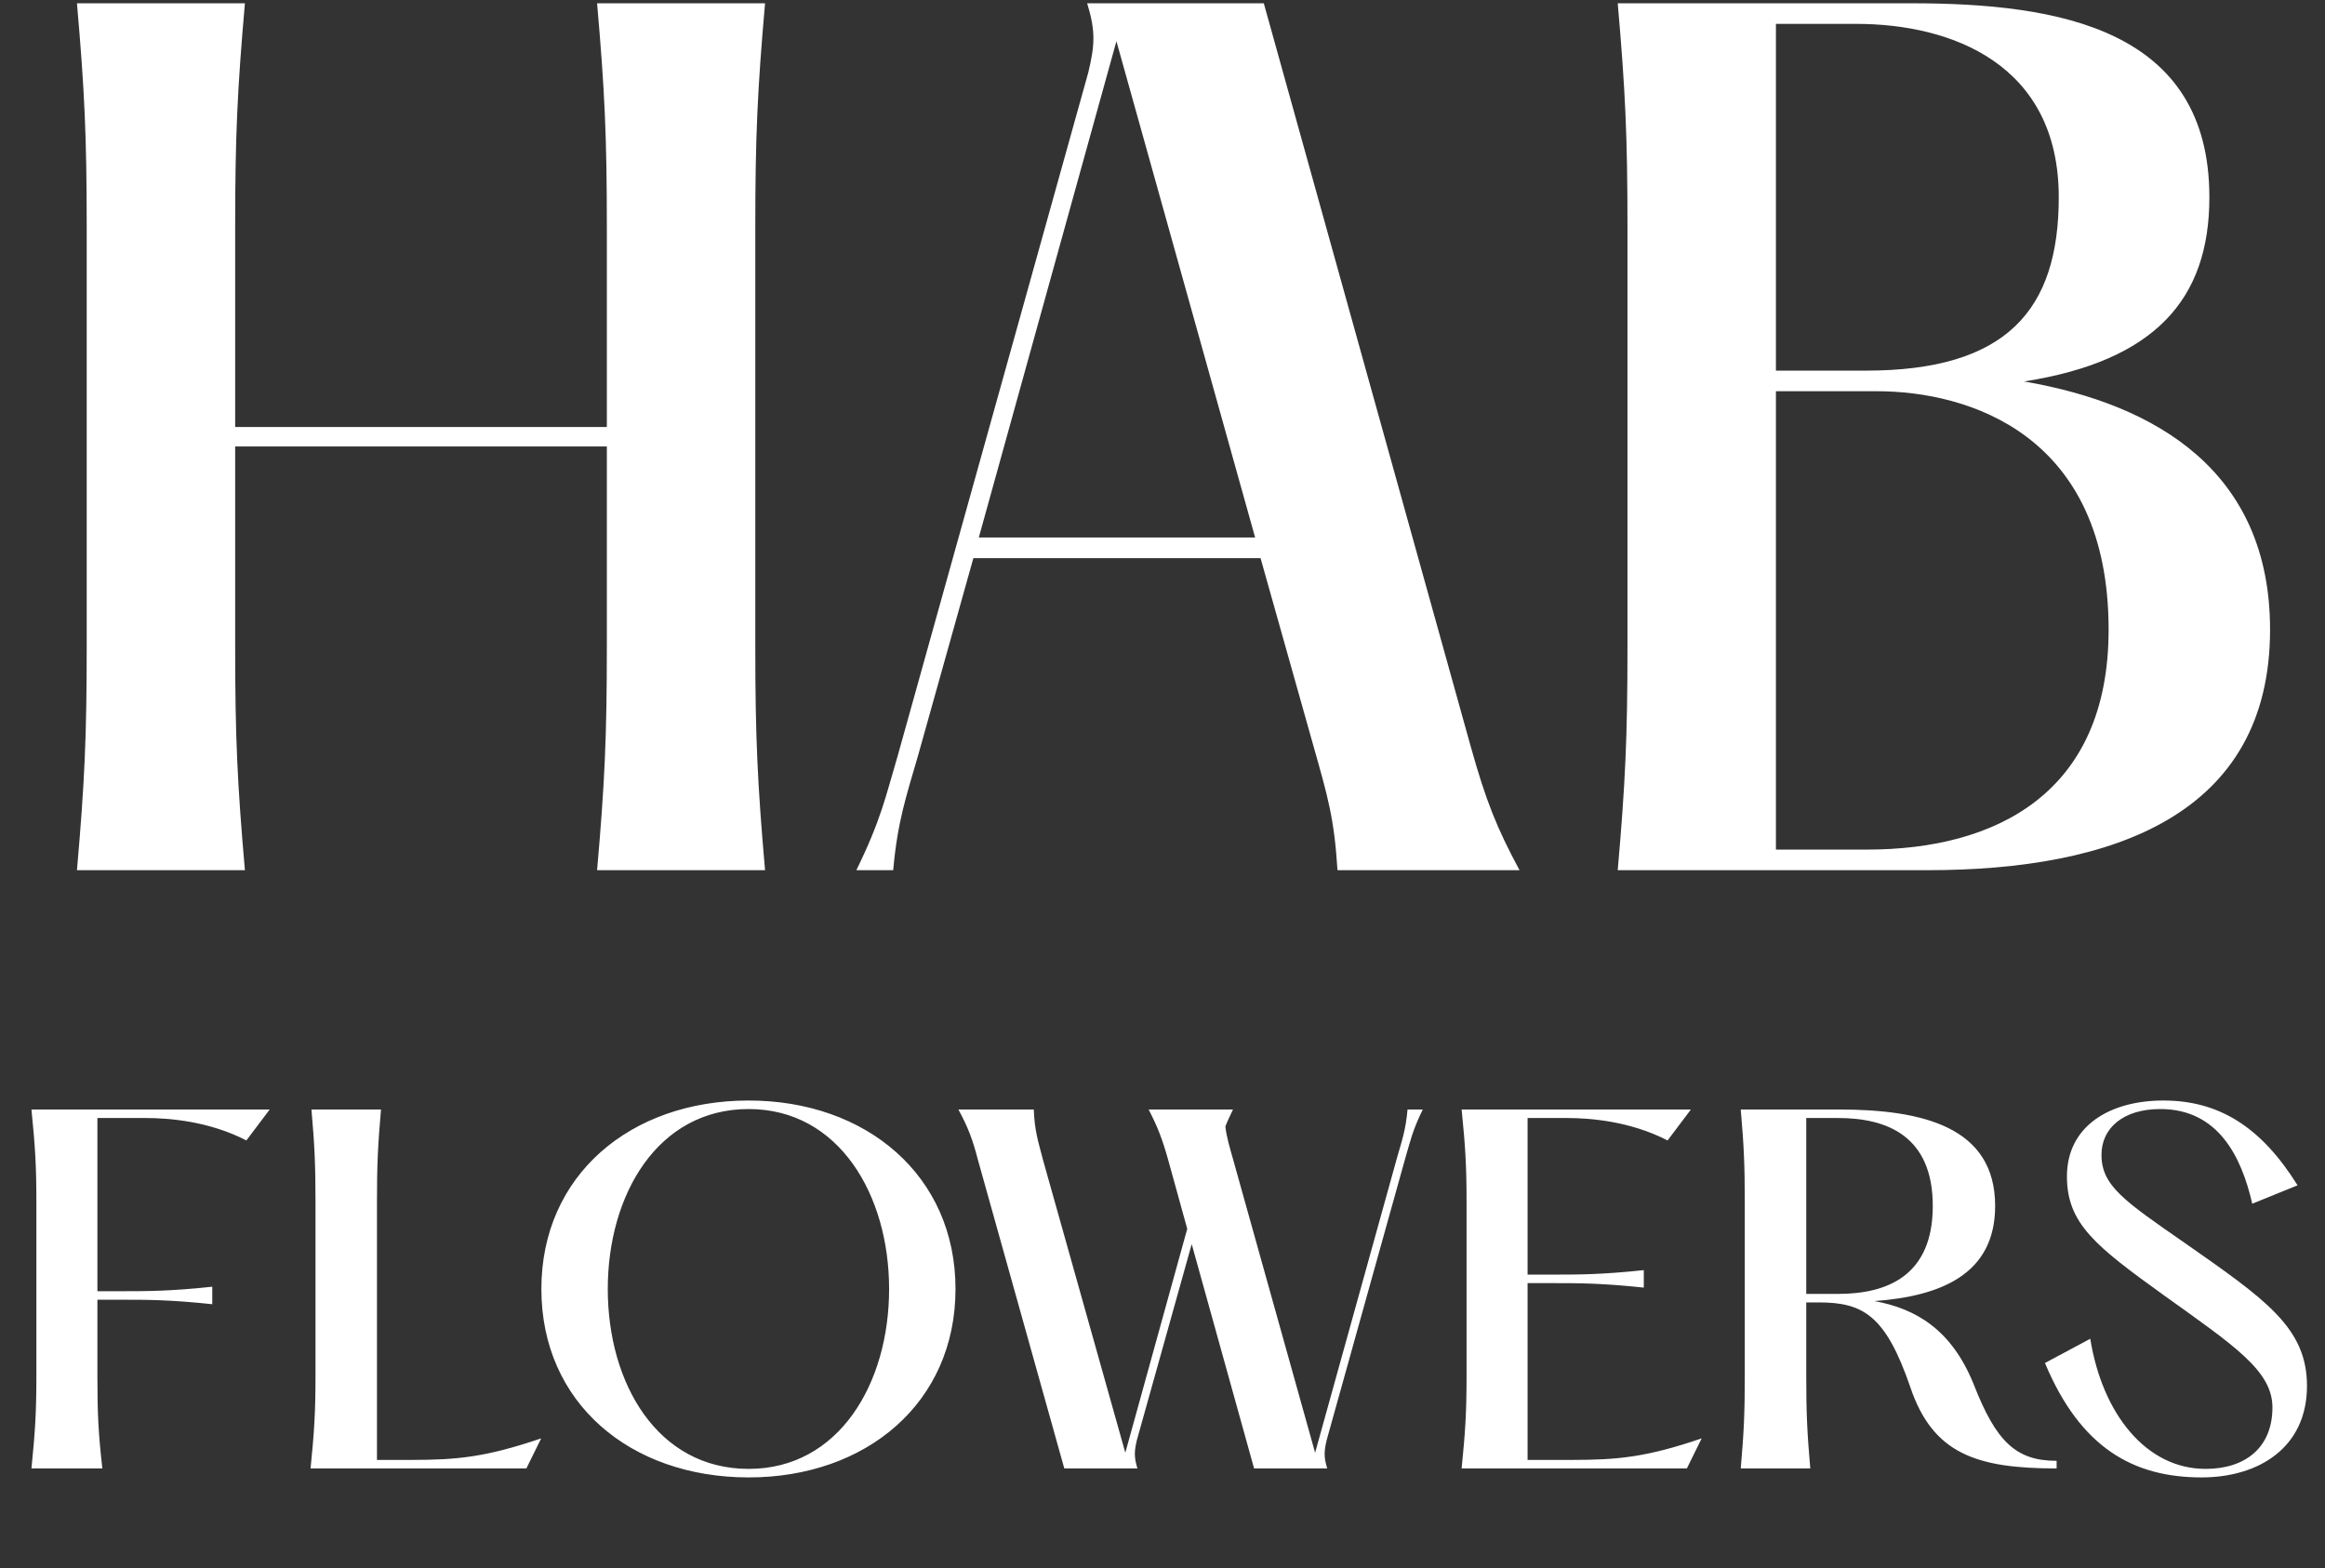
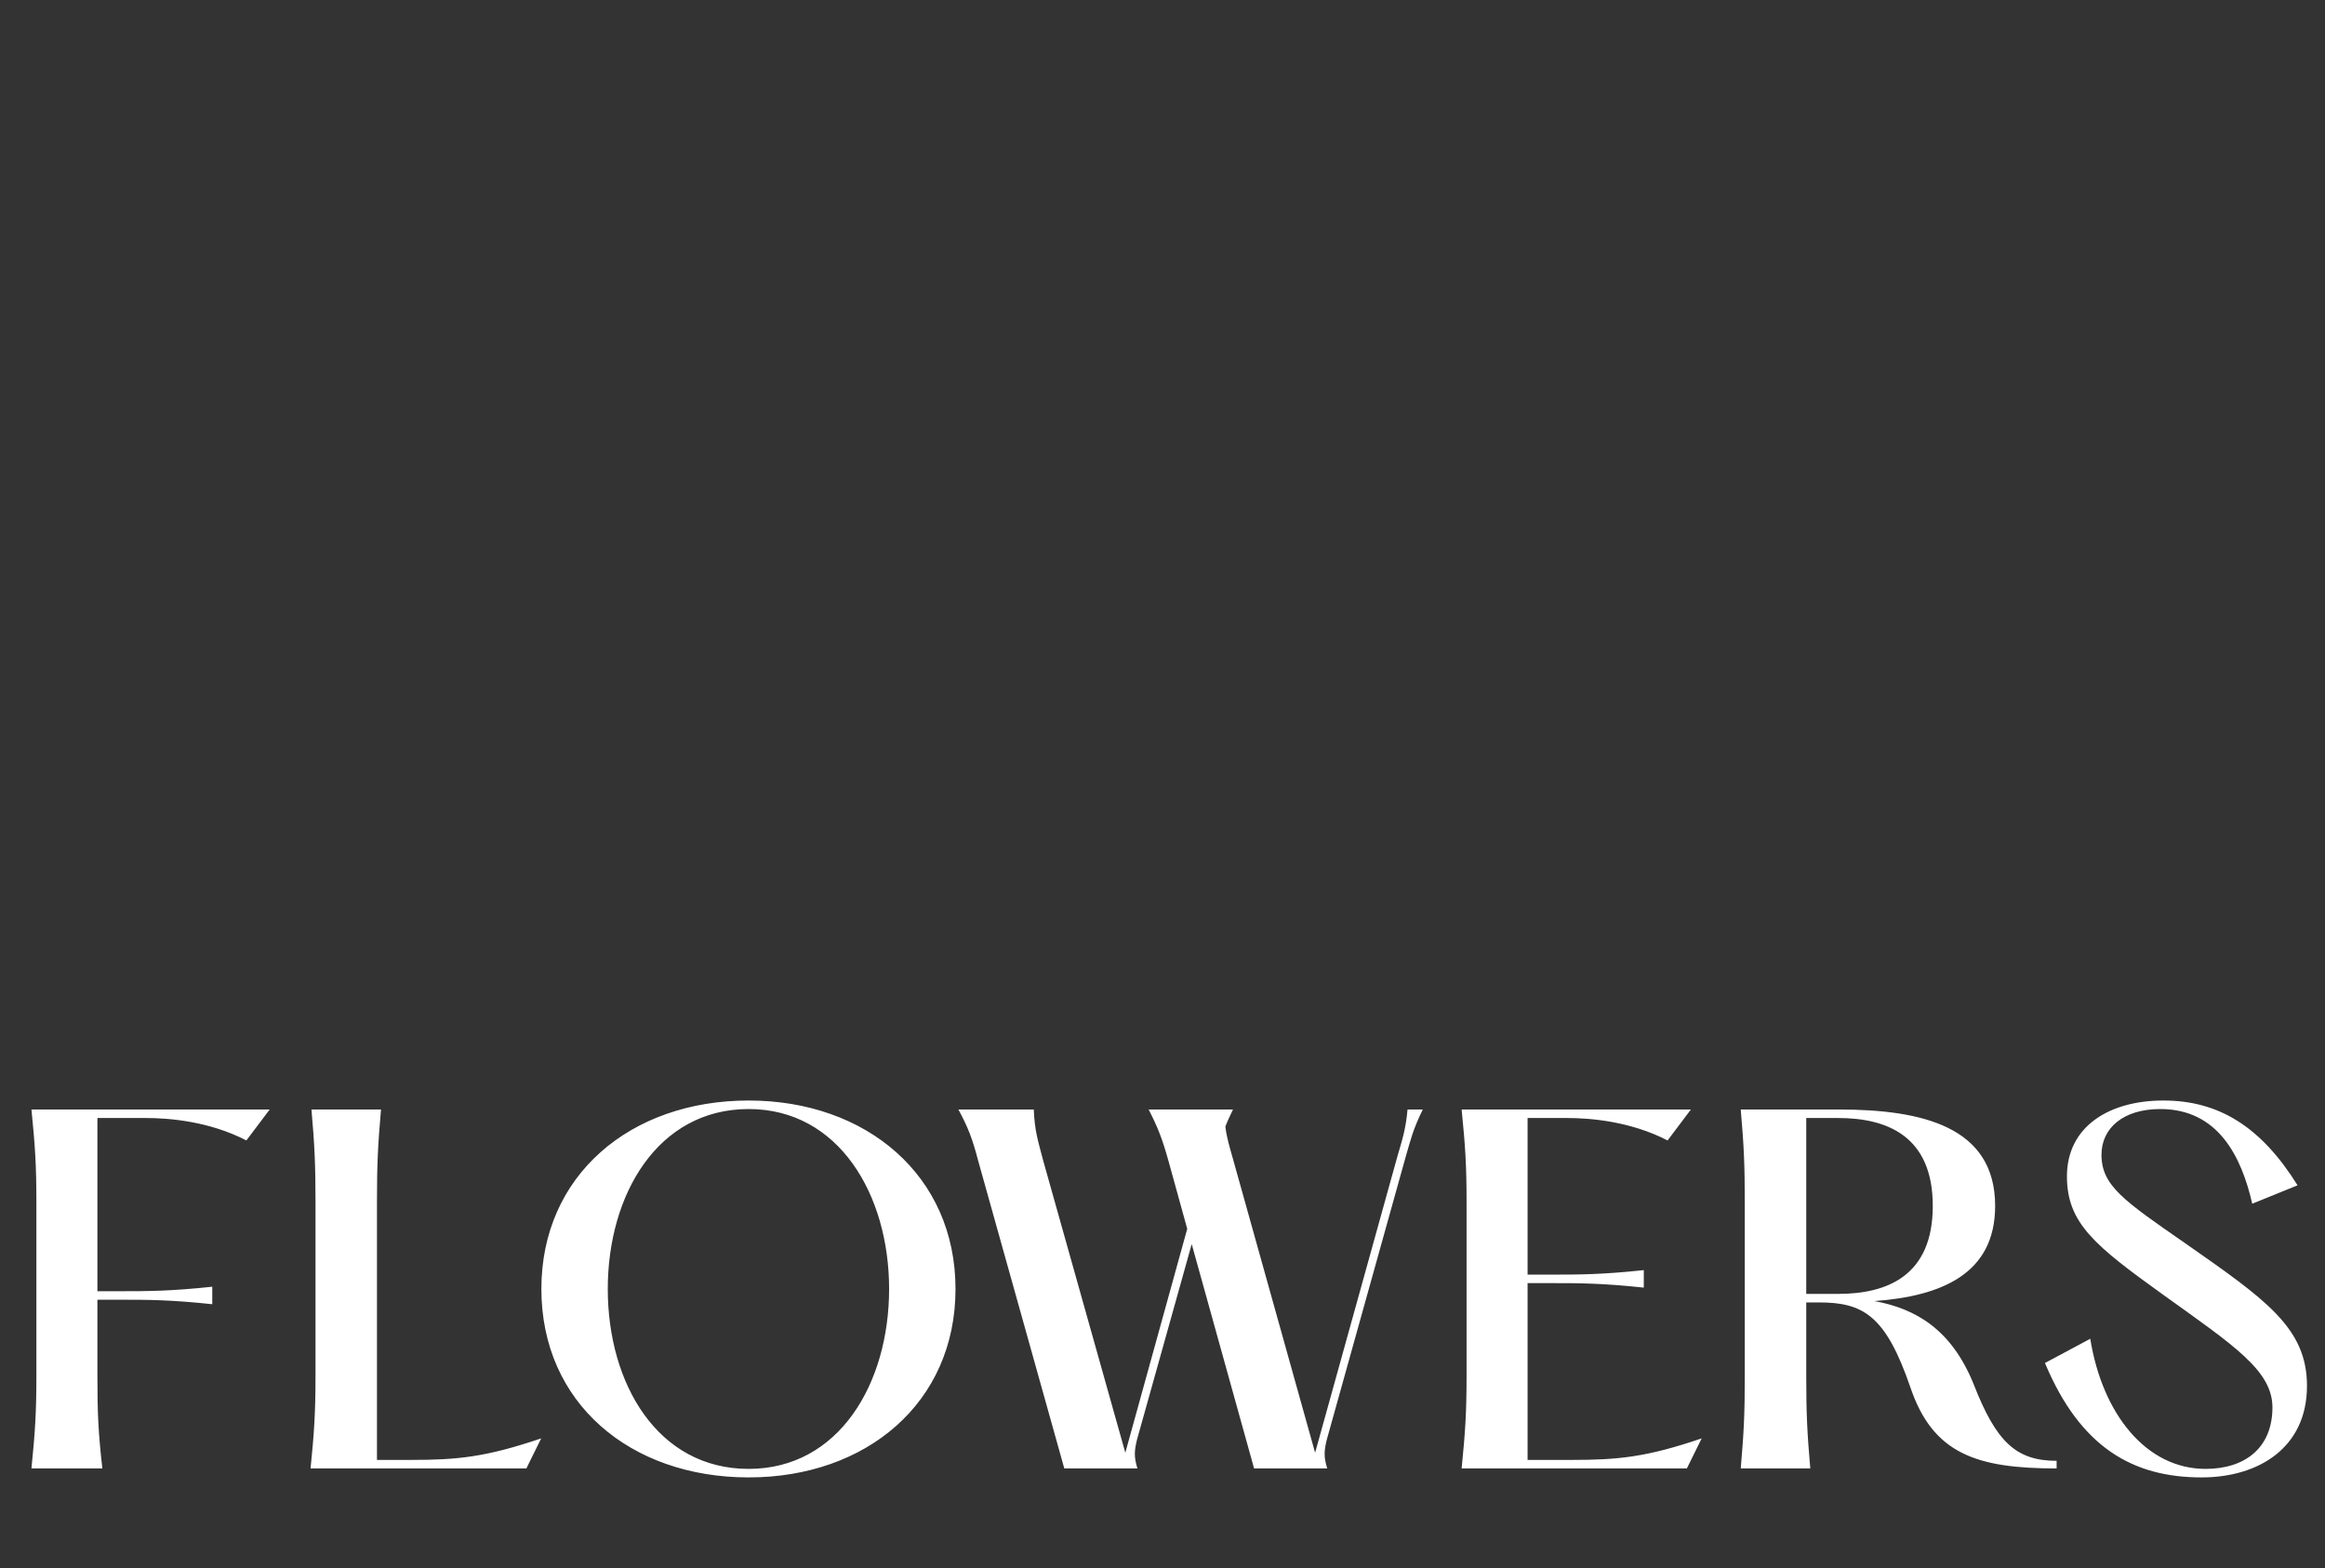
<svg xmlns="http://www.w3.org/2000/svg" width="513" height="346" viewBox="0 0 513 346" fill="none">
  <rect x="0" y="0" width="513" height="346" fill="#333333" stroke="none" />
-   <path d="M166.653 49.977V142.746C166.653 162.591 167.132 172.872 168.805 192H131.745C133.419 172.872 133.897 162.591 133.897 142.746V98.514H51.888V142.746C51.888 162.591 52.366 172.872 54.039 192H16.98C18.653 172.872 19.132 162.591 19.132 142.746V49.977C19.132 30.133 18.653 19.851 16.98 0.724H54.039C52.366 19.851 51.888 30.133 51.888 49.977V94.21H133.897V49.977C133.897 30.133 133.419 19.851 131.745 0.724H168.805C167.132 19.851 166.653 30.133 166.653 49.977ZM278.851 0.724L324.518 164.743C327.865 176.698 330.256 182.675 335.277 192H295.109C294.392 180.523 292.957 175.742 289.849 164.743L278.133 123.141H214.773L202.579 166.656C199.949 175.742 198.037 181.241 197.08 192H188.951C194.45 180.763 195.406 175.742 198.037 166.895L240.117 16.026C241.552 10.049 241.791 6.94 239.878 0.724H278.851ZM246.334 9.092L215.969 118.598H276.938L246.334 9.092ZM425.325 192H356.943C358.617 172.872 359.095 162.591 359.095 142.746V49.977C359.095 30.133 358.617 19.851 356.943 0.724H421.738C454.494 0.724 487.489 6.462 487.489 43.522C487.489 65.997 475.535 79.625 446.604 84.168C475.774 89.189 500.879 104.013 500.879 138.921C500.879 179.806 466.21 192 425.325 192ZM391.851 5.267V81.777H411.696C442.779 81.777 454.255 68.388 454.255 43.522C454.255 14.113 430.585 5.267 409.544 5.267H391.851ZM391.851 86.32V187.457H411.935C440.388 187.457 465.254 175.024 465.254 138.921C465.254 95.884 434.41 86.32 414.087 86.32H391.851Z" fill="white" />
  <path d="M22.581 324H6.939C7.731 316.08 8.028 311.823 8.028 303.606V265.194C8.028 256.977 7.731 252.72 6.939 244.8H59.508L54.36 251.631C46.143 247.374 37.233 246.681 32.184 246.681H21.492V284.895H27.036C32.283 284.895 37.629 284.895 46.836 283.905V287.766C37.629 286.776 32.283 286.776 27.036 286.776H21.492V303.606C21.492 311.823 21.69 316.08 22.581 324ZM116.143 324H68.524C69.316 316.08 69.613 311.823 69.613 303.606V265.194C69.613 256.977 69.415 252.72 68.722 244.8H84.067C83.374 252.72 83.176 256.977 83.176 265.194V322.119H90.7C100.897 322.119 107.134 321.525 119.41 317.367L116.143 324ZM165.189 325.98C139.053 325.98 119.451 309.546 119.451 284.4C119.451 259.353 139.053 242.82 165.189 242.82C191.127 242.82 210.828 259.353 210.828 284.4C210.828 309.546 191.127 325.98 165.189 325.98ZM165.189 324.099C185.088 324.099 196.176 305.289 196.176 284.4C196.176 263.61 185.088 244.701 165.189 244.701C145.092 244.701 134.103 263.61 134.103 284.4C134.103 305.289 145.092 324.099 165.189 324.099ZM310.17 255.195L292.746 317.664C292.152 320.139 292.053 321.426 292.845 324H276.708L262.947 274.5L250.869 317.664C250.275 320.139 250.176 321.426 250.968 324H234.831L215.823 256.086C214.536 251.136 213.546 248.661 211.467 244.8H228.099C228.297 249.552 228.99 251.532 230.178 256.086L248.295 320.535L261.957 271.134L257.799 256.086C256.413 251.136 255.423 248.661 253.443 244.8H272.055C271.362 246.285 270.768 247.473 270.372 248.562C270.669 251.037 271.263 252.918 272.154 256.086L290.172 320.535L308.289 255.294C309.378 251.532 310.17 249.255 310.566 244.8H313.932C311.655 249.453 311.259 251.532 310.17 255.195ZM372.199 324H322.501C323.293 316.08 323.59 311.823 323.59 303.606V265.194C323.59 256.977 323.293 252.72 322.501 244.8H373.09L367.942 251.631C359.725 247.374 350.815 246.681 345.766 246.681H337.054V281.232H342.895C348.142 281.232 353.488 281.232 362.695 280.242V284.103C353.488 283.113 348.142 283.113 342.895 283.113H337.054V322.119H346.855C356.953 322.119 363.289 321.525 375.466 317.367L372.199 324ZM435.467 305.388C440.417 318.06 444.773 322.317 453.782 322.317V324C436.061 324 426.458 320.733 421.508 306.081C416.063 290.241 411.113 287.37 401.312 287.37H398.54V303.606C398.54 311.823 398.738 316.08 399.431 324H384.086C384.779 316.08 384.977 311.823 384.977 303.606V265.194C384.977 256.977 384.779 252.72 384.086 244.8H405.668C424.082 244.8 440.219 248.562 440.219 266.085C440.219 281.034 428.438 285.984 413.588 287.073C422.795 288.756 430.616 293.409 435.467 305.388ZM398.54 246.681V285.489H405.569C416.36 285.489 426.458 281.529 426.458 266.085C426.458 250.641 416.36 246.681 405.569 246.681H398.54ZM485.76 325.98C470.712 325.98 459.03 319.446 451.209 300.735L461.208 295.389C463.881 312.021 473.583 324.099 486.651 324.099C495.363 324.099 501.402 319.446 501.402 310.536C501.402 302.418 492.888 296.874 477.444 285.786C462.297 274.896 456.06 269.946 456.06 259.551C456.06 248.562 465.366 242.82 477.345 242.82C489.621 242.82 498.927 248.661 506.946 261.531L496.947 265.59C494.571 255.195 489.423 244.701 476.652 244.701C468.534 244.701 463.683 248.859 463.683 254.799C463.683 261.63 468.732 264.996 481.998 274.203C499.818 286.677 509.025 292.914 509.025 305.784C509.025 319.446 498.333 325.98 485.76 325.98Z" fill="white" />
</svg>